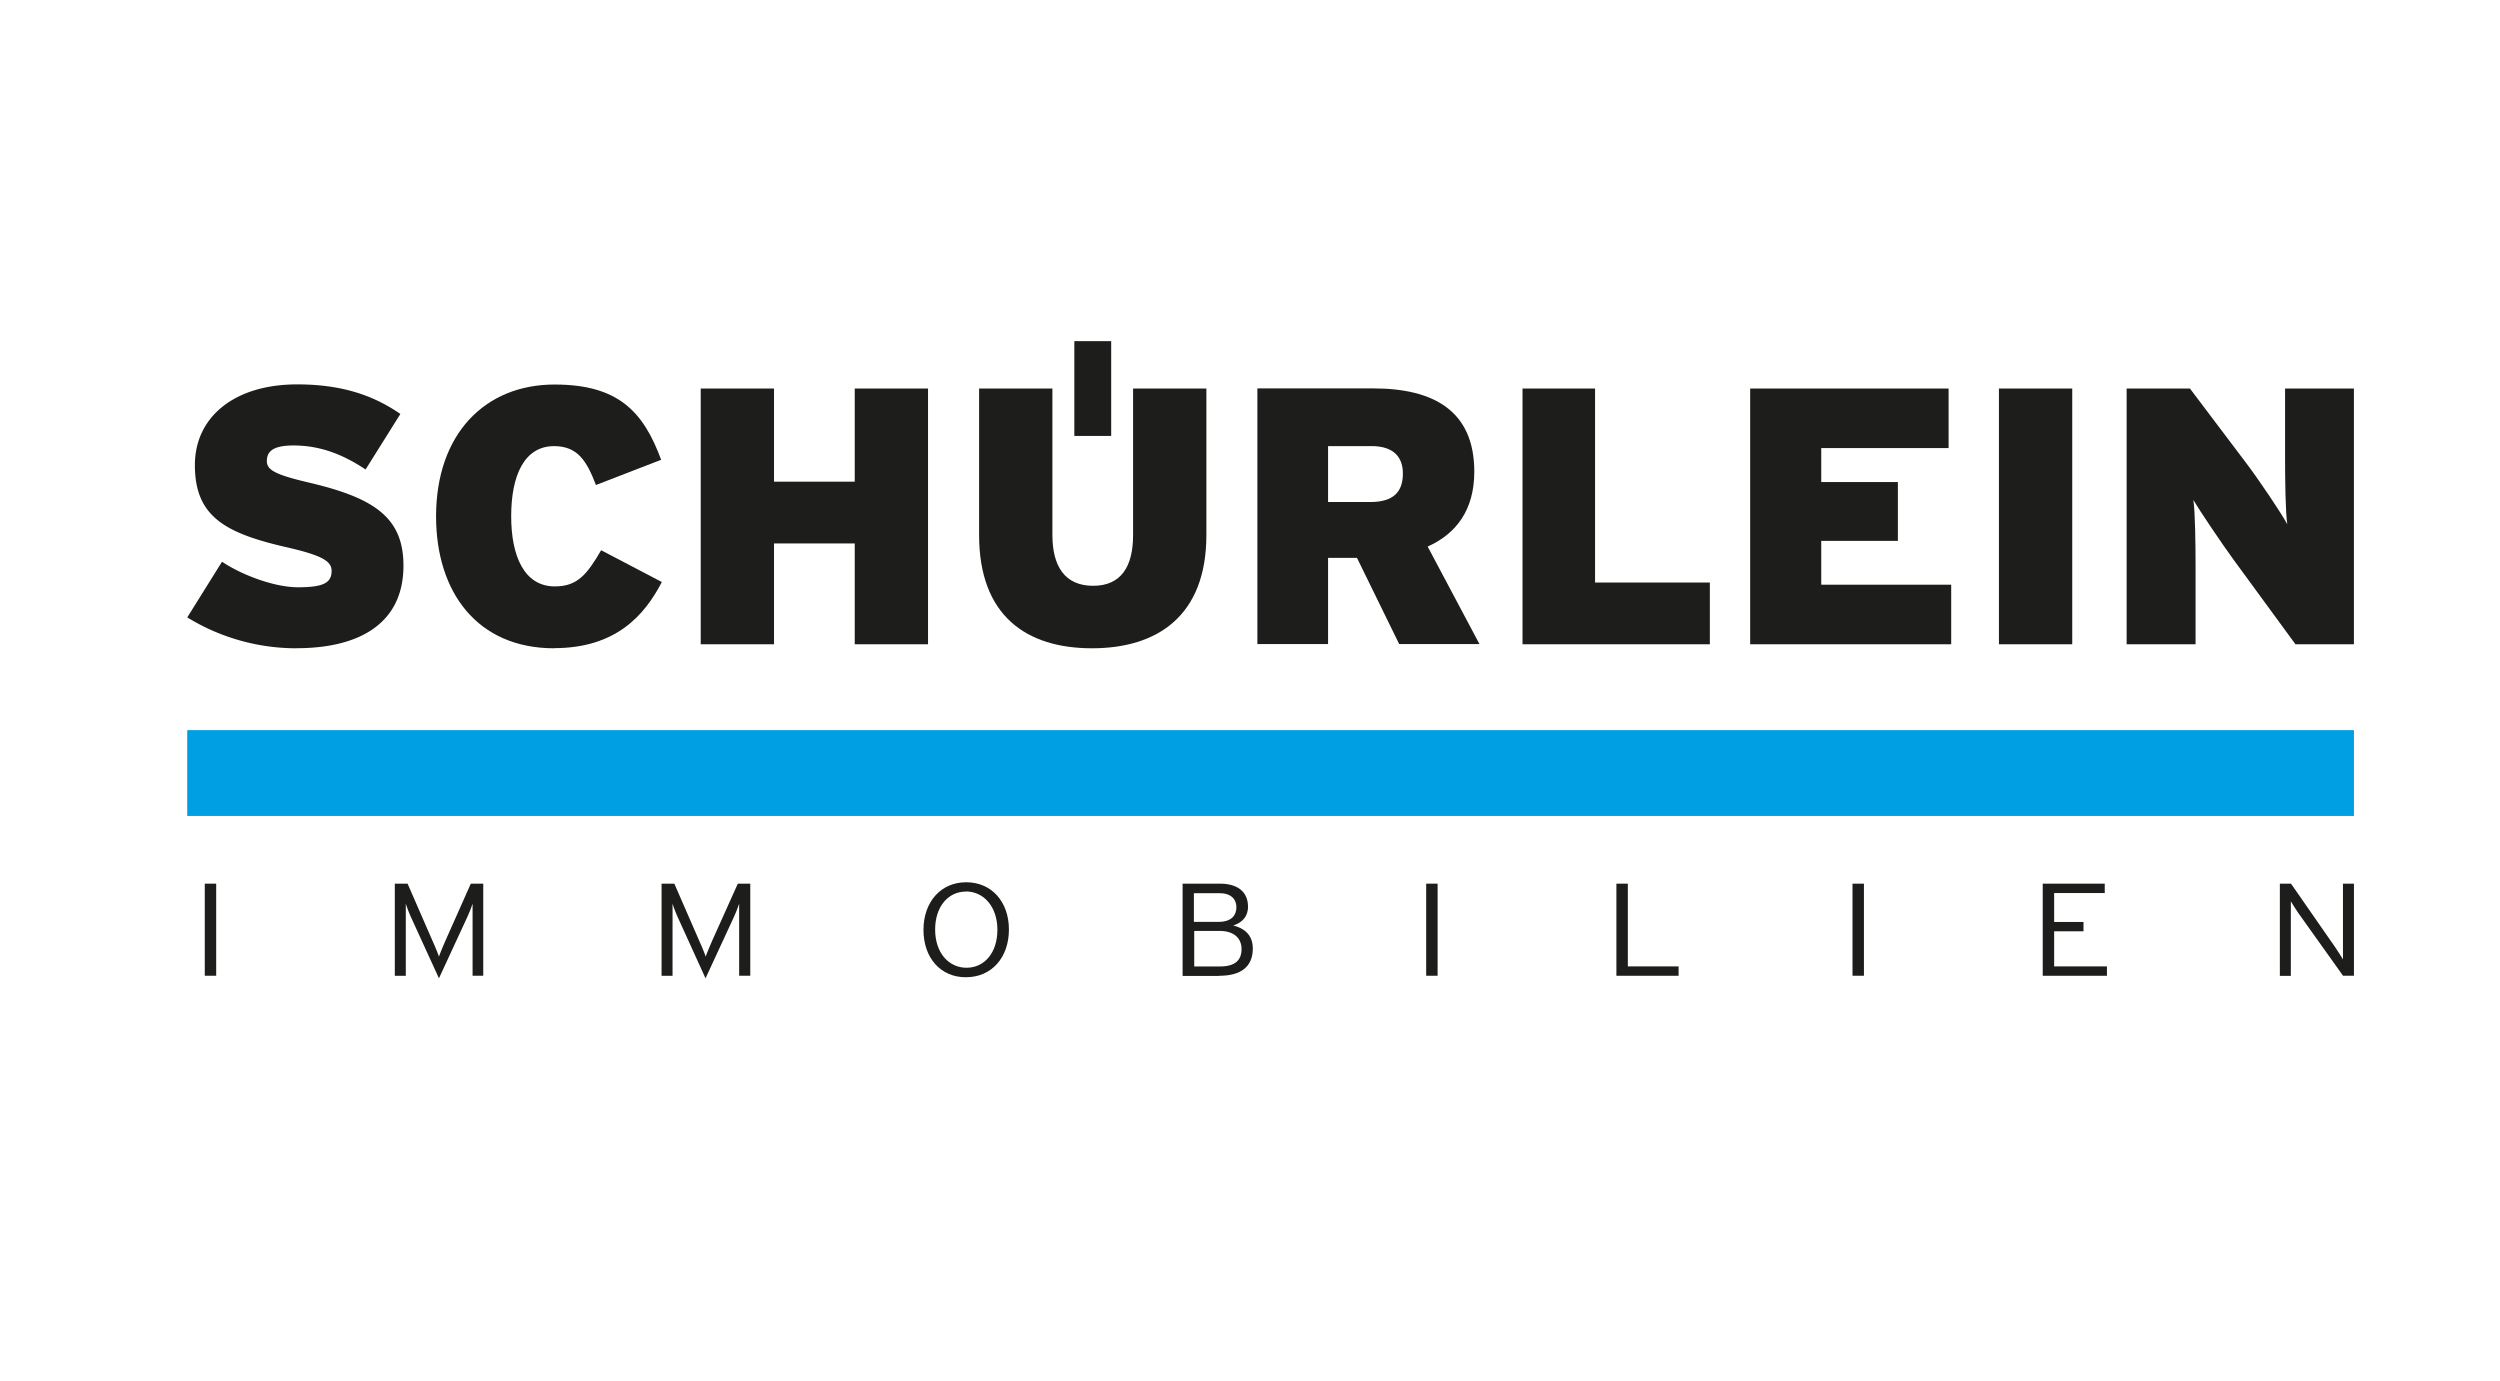
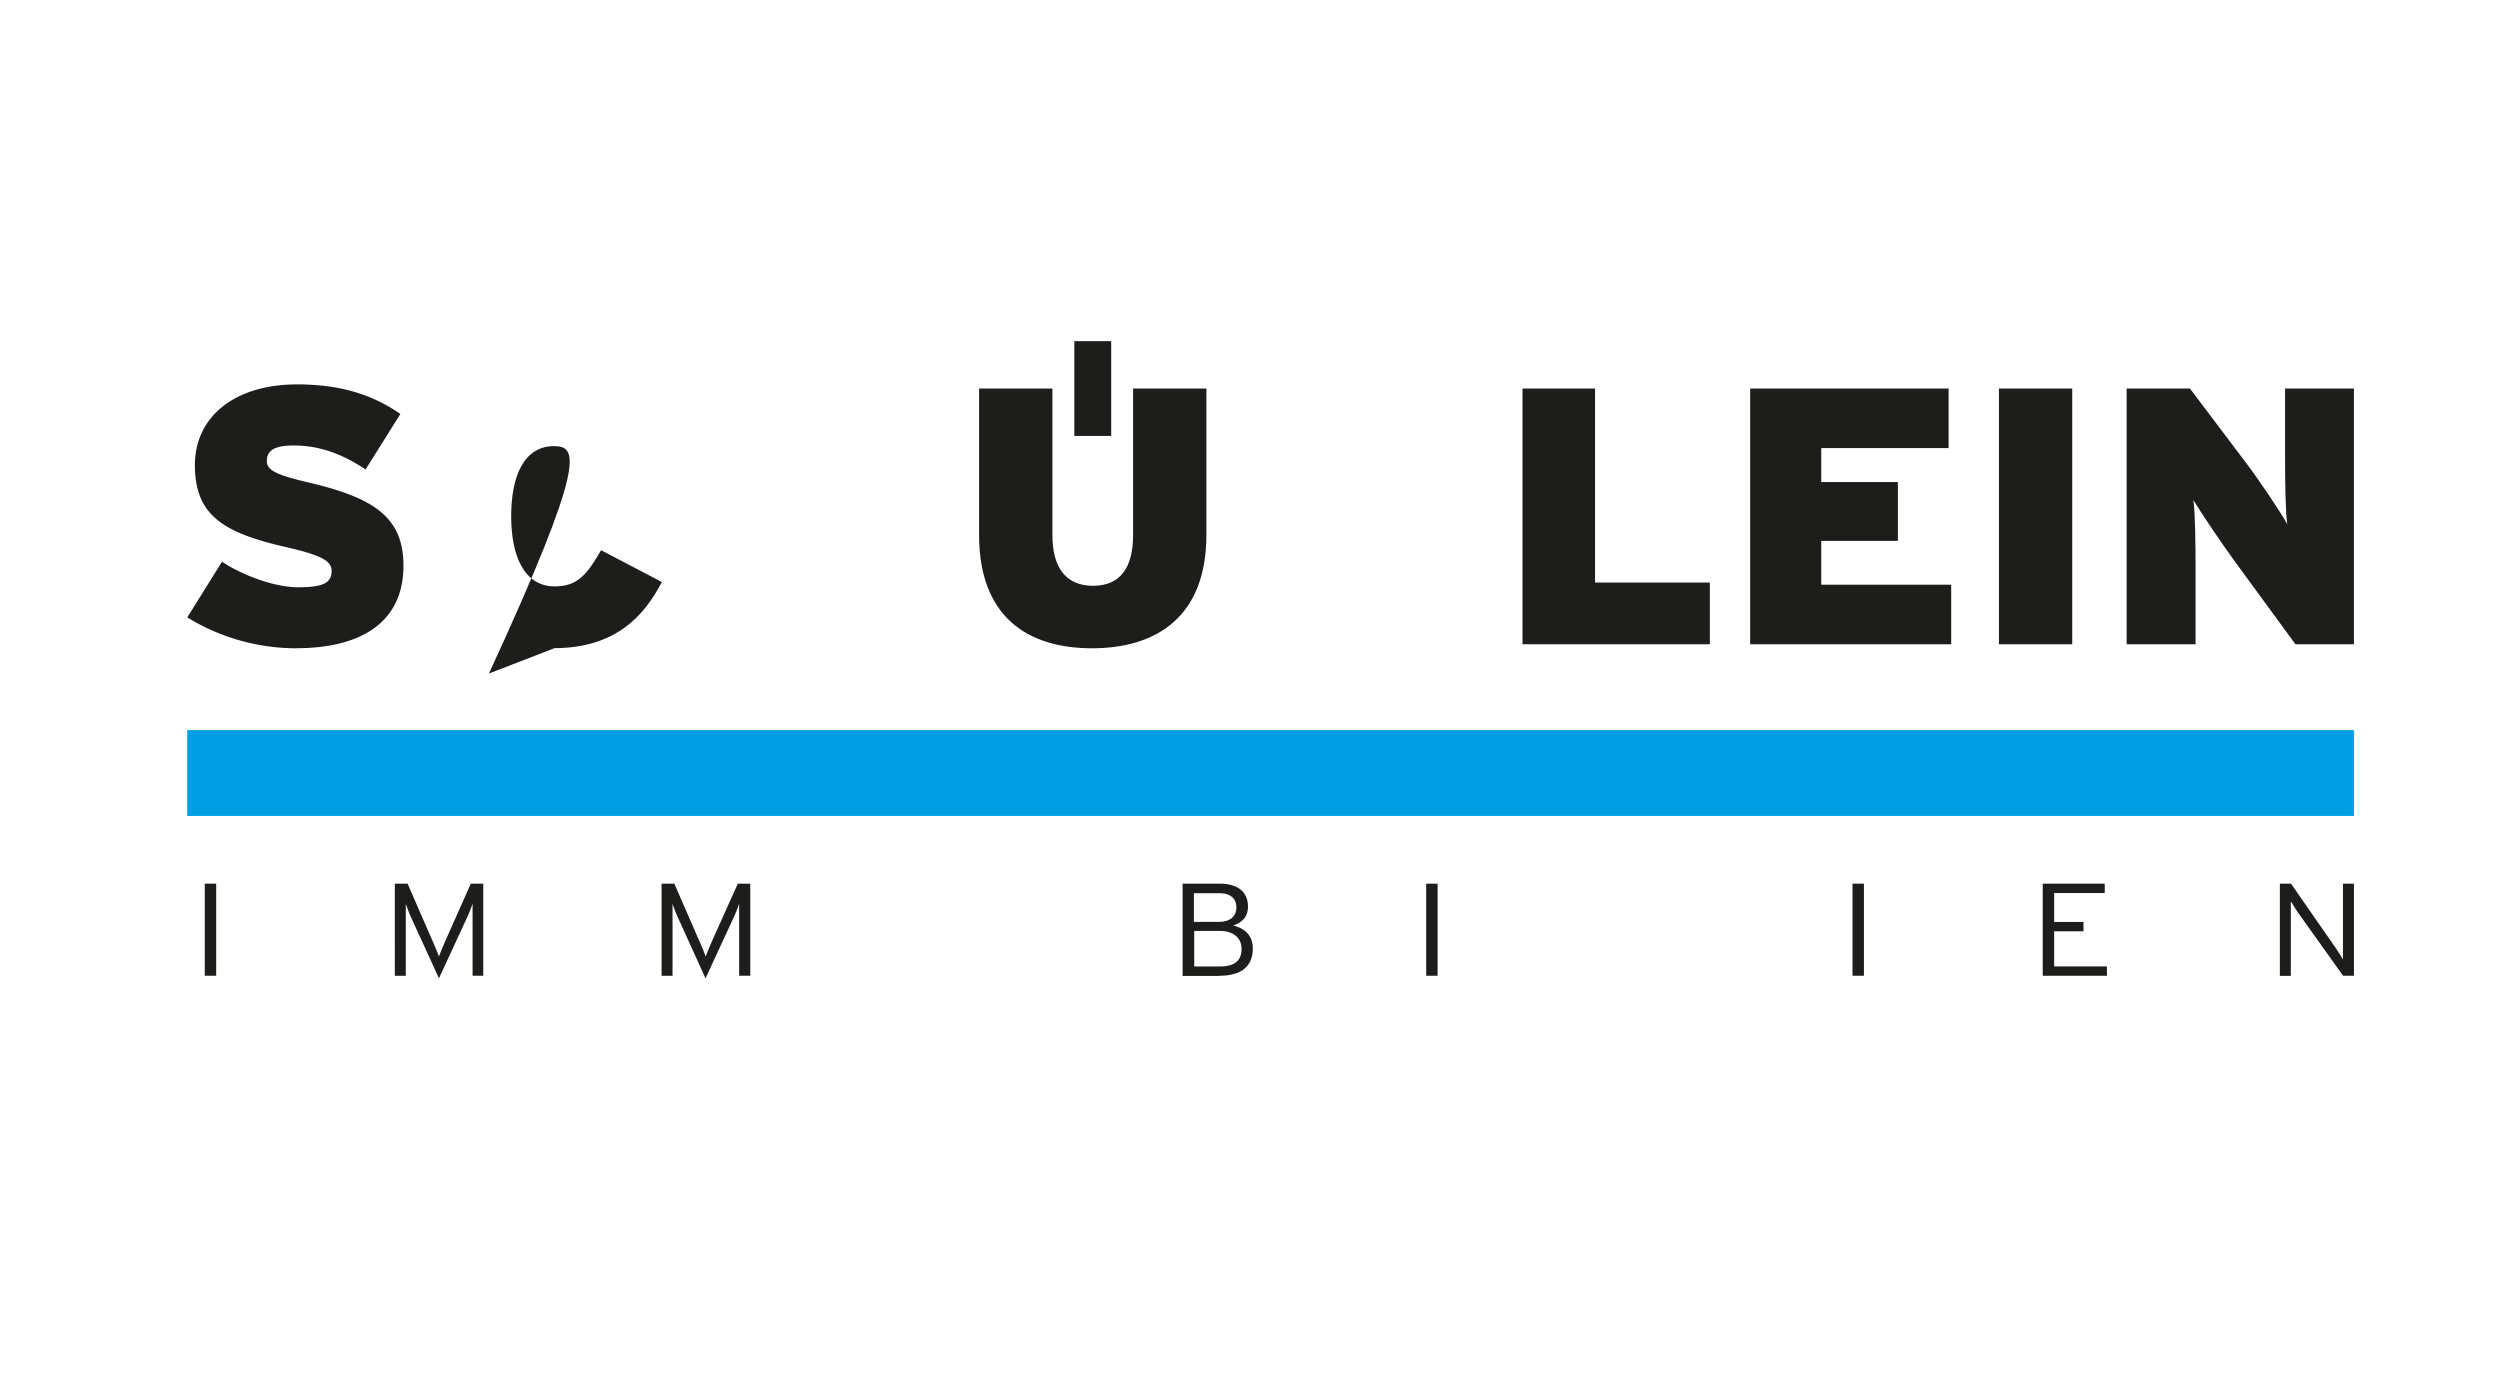
<svg xmlns="http://www.w3.org/2000/svg" viewBox="0 0 728.5 402.5">
  <defs>
    <style>.a{fill:#1d1d1b;}.b{fill:#009fe3;}</style>
  </defs>
  <title>schuerlein_immobilien</title>
  <path class="a" d="M86.39,188.91a60.78,60.78,0,0,1-31.82-9L64.7,163.68c5.5,3.73,15.1,7.45,22.11,7.45,7.45,0,9.82-1.28,9.82-4.79,0-2.77-2.7-4.47-12.84-6.81-18.23-4.15-27-9-27-24,0-14.05,11.54-23.52,29.78-23.52,12.84,0,22.11,3.09,30.1,8.62l-10.14,16.18c-6.69-4.47-13.38-7-21-7-6.26,0-7.77,1.92-7.77,4.57s2.7,4,12.41,6.28c19,4.47,27.4,10.22,27.4,24.17,0,17-13.05,24.06-31.18,24.06" />
-   <path class="a" d="M161.48,188.91c-22.44,0-34.41-16.39-34.41-38.43,0-24,14.24-38.43,34.52-38.43,18.56,0,25.89,7.88,31.07,21.93l-19,7.35C171,134.41,168.37,130,161.47,130c-8.74,0-12.51,8.62-12.51,20.44,0,11.39,3.67,20.44,12.73,20.44,6.58,0,9.38-3.51,13.48-10.54l17.69,9.26c-5.07,9.8-13.48,19.27-31.39,19.27" />
-   <polygon class="a" points="249.07 187.74 249.07 158.36 225.55 158.36 225.55 187.74 204.19 187.74 204.19 113.22 225.55 113.22 225.55 140.36 249.07 140.36 249.07 113.22 270.43 113.22 270.43 187.74 249.07 187.74" />
+   <path class="a" d="M161.48,188.91l-19,7.35C171,134.41,168.37,130,161.47,130c-8.74,0-12.51,8.62-12.51,20.44,0,11.39,3.67,20.44,12.73,20.44,6.58,0,9.38-3.51,13.48-10.54l17.69,9.26c-5.07,9.8-13.48,19.27-31.39,19.27" />
  <path class="a" d="M318.21,188.91c-19,0-32.9-9.37-32.9-33V113.22h21.36v42.69c0,9.15,3.67,14.79,11.86,14.79s11.65-5.64,11.65-14.79V113.22h21.36v42.69c0,23.63-14.35,33-33.33,33" />
-   <path class="a" d="M399.65,130H387v16.29h12.3c6.8,0,9.5-3,9.5-8.3,0-4.69-2.59-8-9.17-8m8.09,57.69-12.3-25.12H387v25.12H366.4v-74.5h33.76c17.69,0,29.45,6.6,29.45,24.27,0,11.18-5.29,18.1-13.59,21.82l15.1,28.42h-23.4Z" />
  <polygon class="a" points="443.66 187.74 443.66 113.22 464.8 113.22 464.8 169.75 498.25 169.75 498.25 187.74 443.66 187.74" />
  <polygon class="a" points="510 187.74 510 113.22 567.82 113.22 567.82 130.57 530.71 130.57 530.71 140.47 553.04 140.47 553.04 157.61 530.71 157.61 530.71 170.38 568.58 170.38 568.58 187.74 510 187.74" />
  <rect class="a" x="582.49" y="113.22" width="21.36" height="74.52" />
  <path class="a" d="M668.9,187.74l-18-24.59c-3.34-4.57-9.81-14.16-11.76-17.45,0.54,3.3.65,13.2,0.65,19.26v22.78H619.7V113.22h18.45l16.61,22c3.45,4.57,10.14,14.48,11.76,17.56-0.54-3.3-.65-13.2-0.65-19.26v-20.3h20.06v74.52h-17Z" />
  <rect class="a" x="313.06" y="99.41" width="10.74" height="27.62" />
  <rect class="b" x="54.56" y="212.76" width="631.38" height="25.01" />
  <rect class="a" x="59.67" y="257.5" width="3.33" height="26.83" />
  <path class="a" d="M137.71,284.34v-21a44,44,0,0,1-1.8,4.45l-8,17.29L120,267.79a39.72,39.72,0,0,1-1.75-4.45v21h-3.2V257.5h3.72l7,16.06c0.72,1.61,1.8,4.1,2.14,5.21,0.38-1.15,1.45-3.64,2.14-5.21l7.14-16.06h3.63v26.83h-3.15Z" />
  <path class="a" d="M215.39,284.34v-21a44,44,0,0,1-1.8,4.45l-8,17.29-7.86-17.29a39.72,39.72,0,0,1-1.75-4.45v21h-3.2V257.5h3.72l7,16.06c0.72,1.61,1.8,4.1,2.14,5.21,0.38-1.15,1.45-3.64,2.14-5.21L215,257.5h3.63v26.83h-3.24Z" />
-   <path class="a" d="M281.5,259.8c-5.17,0-9,4.33-9,11.08S276.43,282,281.64,282s9-4.33,9-11.07-4-11.16-9.19-11.16m0,25c-7.43,0-12.35-5.71-12.35-13.8s5-13.88,12.44-13.88S294,262.79,294,270.88s-5,13.88-12.48,13.88" />
  <path class="a" d="M355.38,271.27H348v10.35h7.6c4.49,0,6.19-2,6.19-5.06,0-3.37-2.47-5.29-6.37-5.29m0-11H347.9v8.36h7.22c3.72,0,5.17-1.92,5.17-4.26s-1.58-4.1-4.92-4.1m-0.08,24.11H344.61V257.5h10.94c4.75,0,8.12,2.11,8.12,6.71,0,3-1.8,4.67-4.32,5.48,2.74,0.65,5.72,2.38,5.72,6.71,0,5.29-3.46,7.94-9.74,7.94" />
  <rect class="a" x="415.59" y="257.5" width="3.33" height="26.83" />
-   <polygon class="a" points="471.02 284.34 471.02 257.5 474.35 257.5 474.35 281.61 489.14 281.61 489.14 284.34 471.02 284.34" />
  <rect class="a" x="539.82" y="257.5" width="3.33" height="26.83" />
  <polygon class="a" points="595.25 284.34 595.25 257.5 613.32 257.5 613.32 260.23 598.58 260.23 598.58 268.66 607.13 268.66 607.13 271.38 598.58 271.38 598.58 281.61 613.96 281.61 613.96 284.34 595.25 284.34" />
  <path class="a" d="M682.77,284.34L669.69,266c-0.64-.92-1.75-2.69-2.14-3.37v21.73h-3.2V257.5h3.25l13,18.71c0.64,0.92,1.75,2.68,2.14,3.37V257.5h3.2v26.83h-3.12Z" />
</svg>